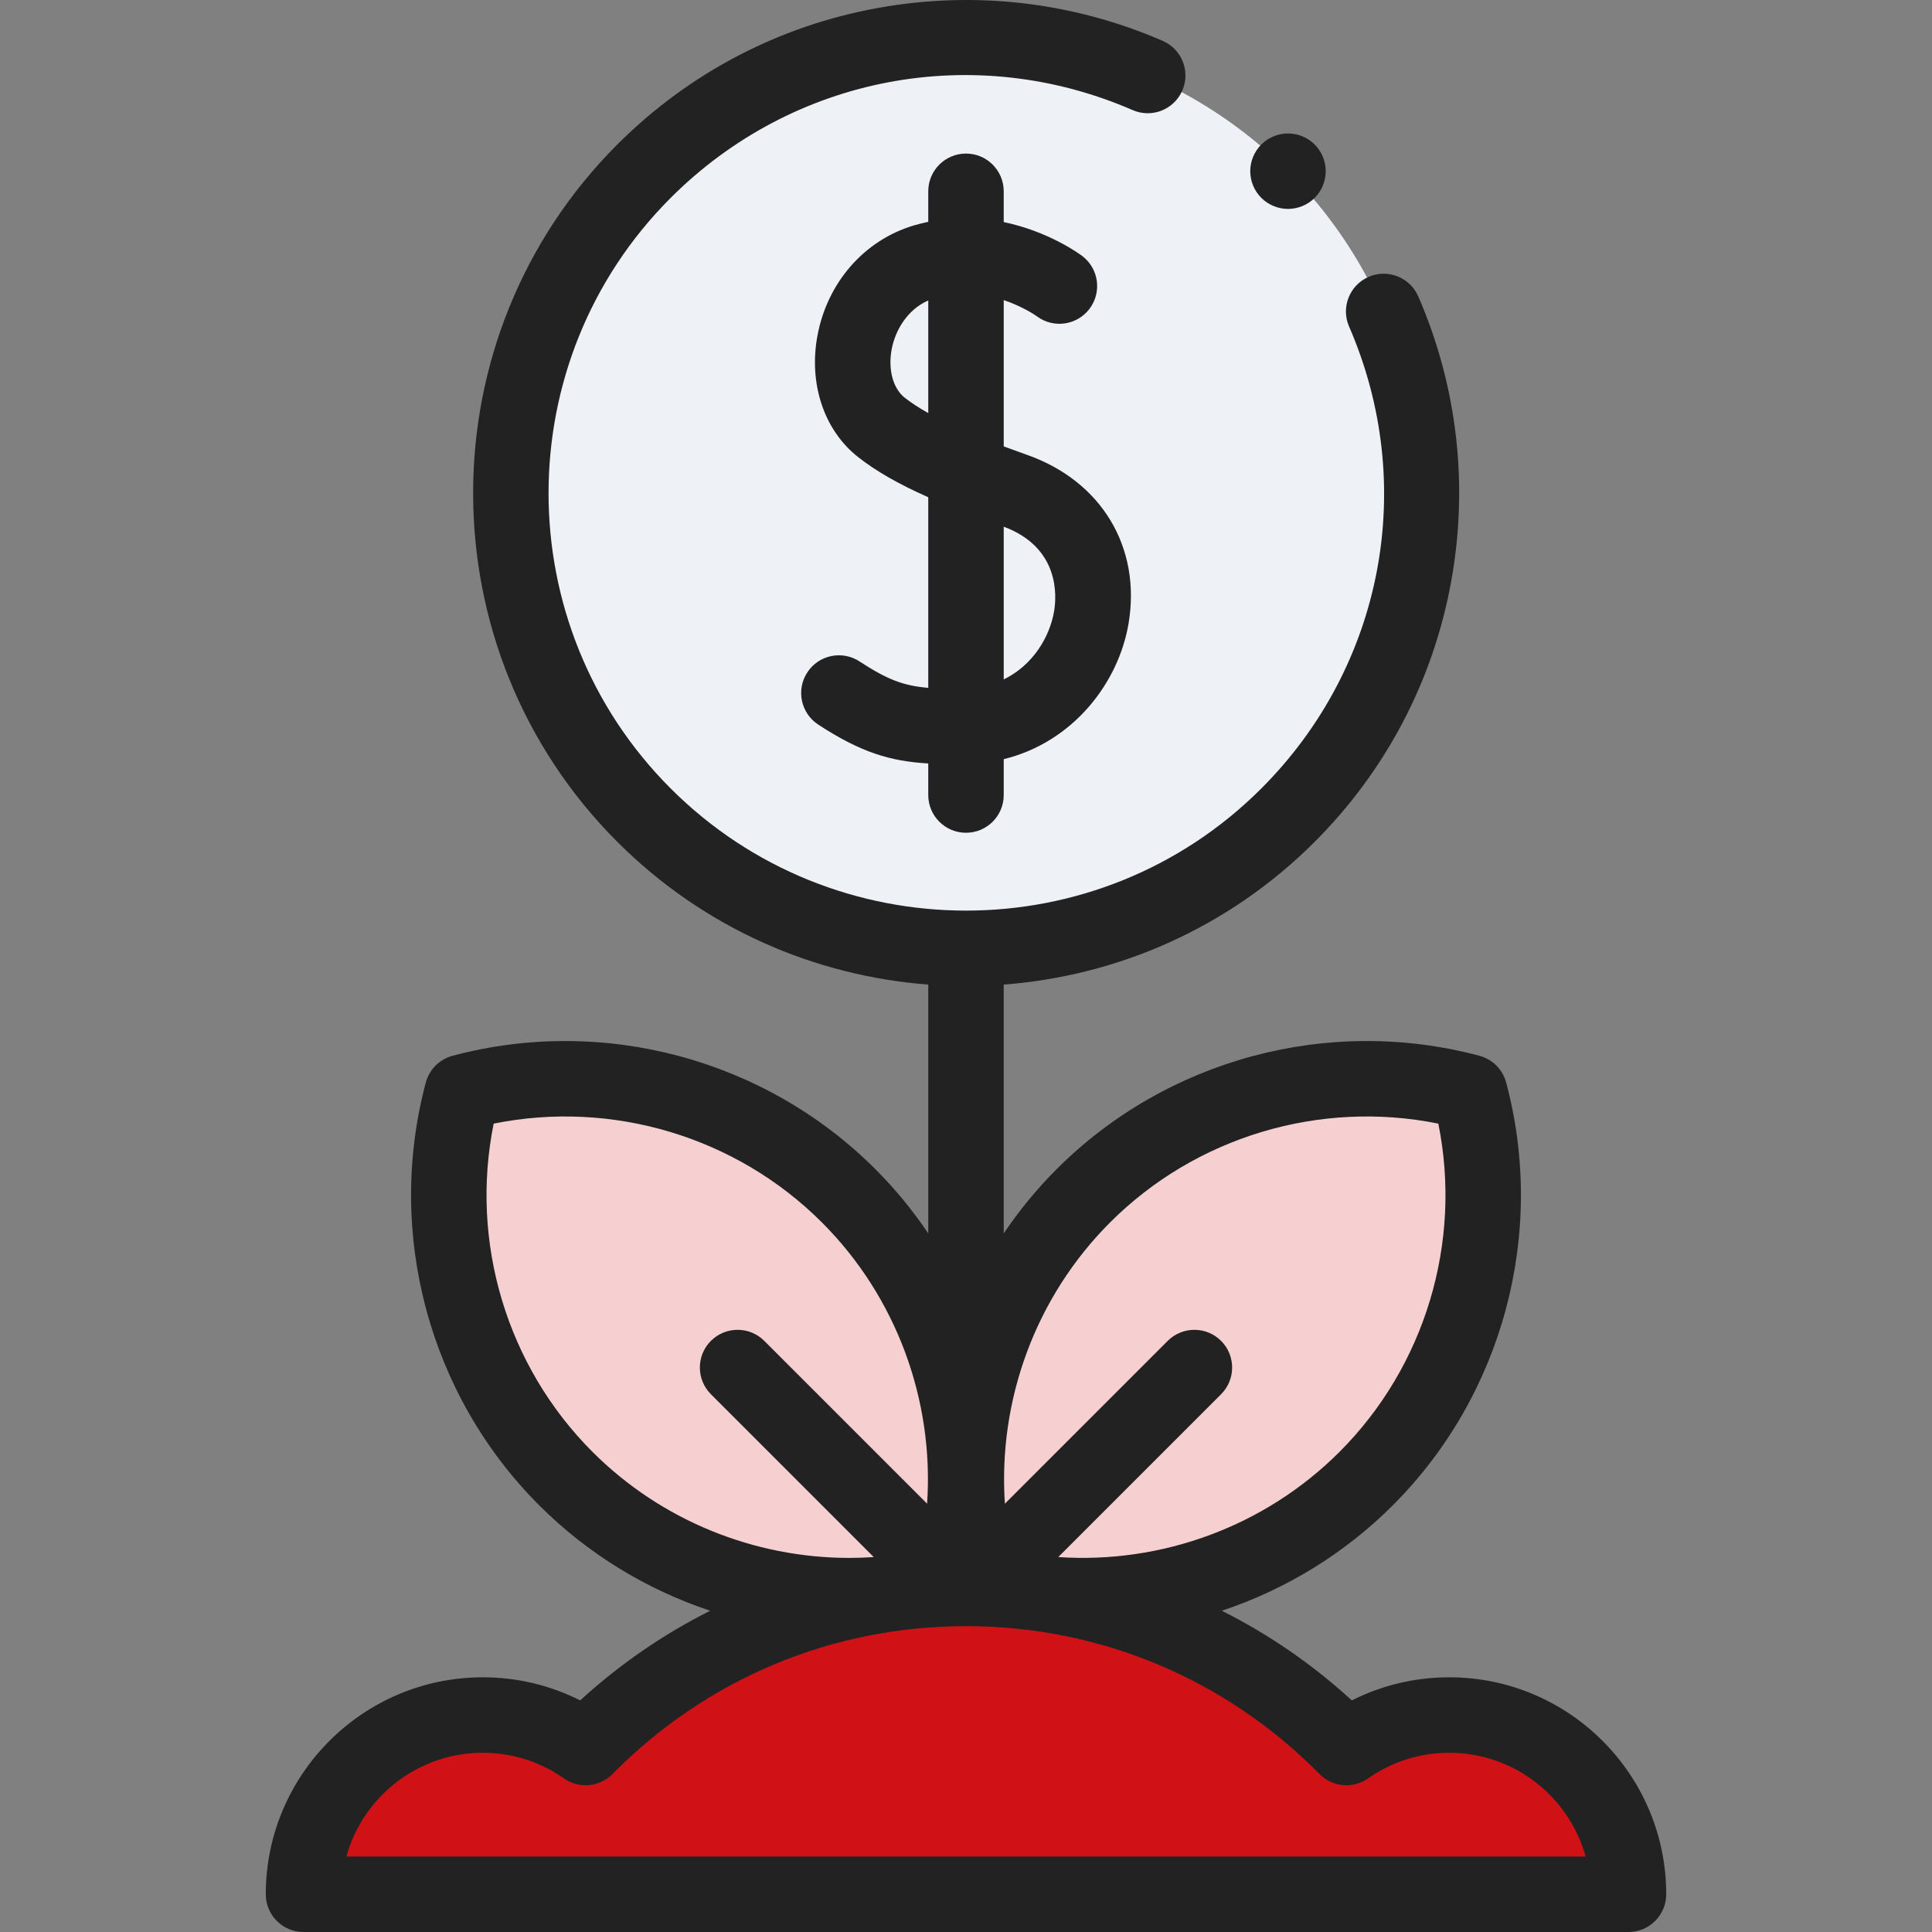
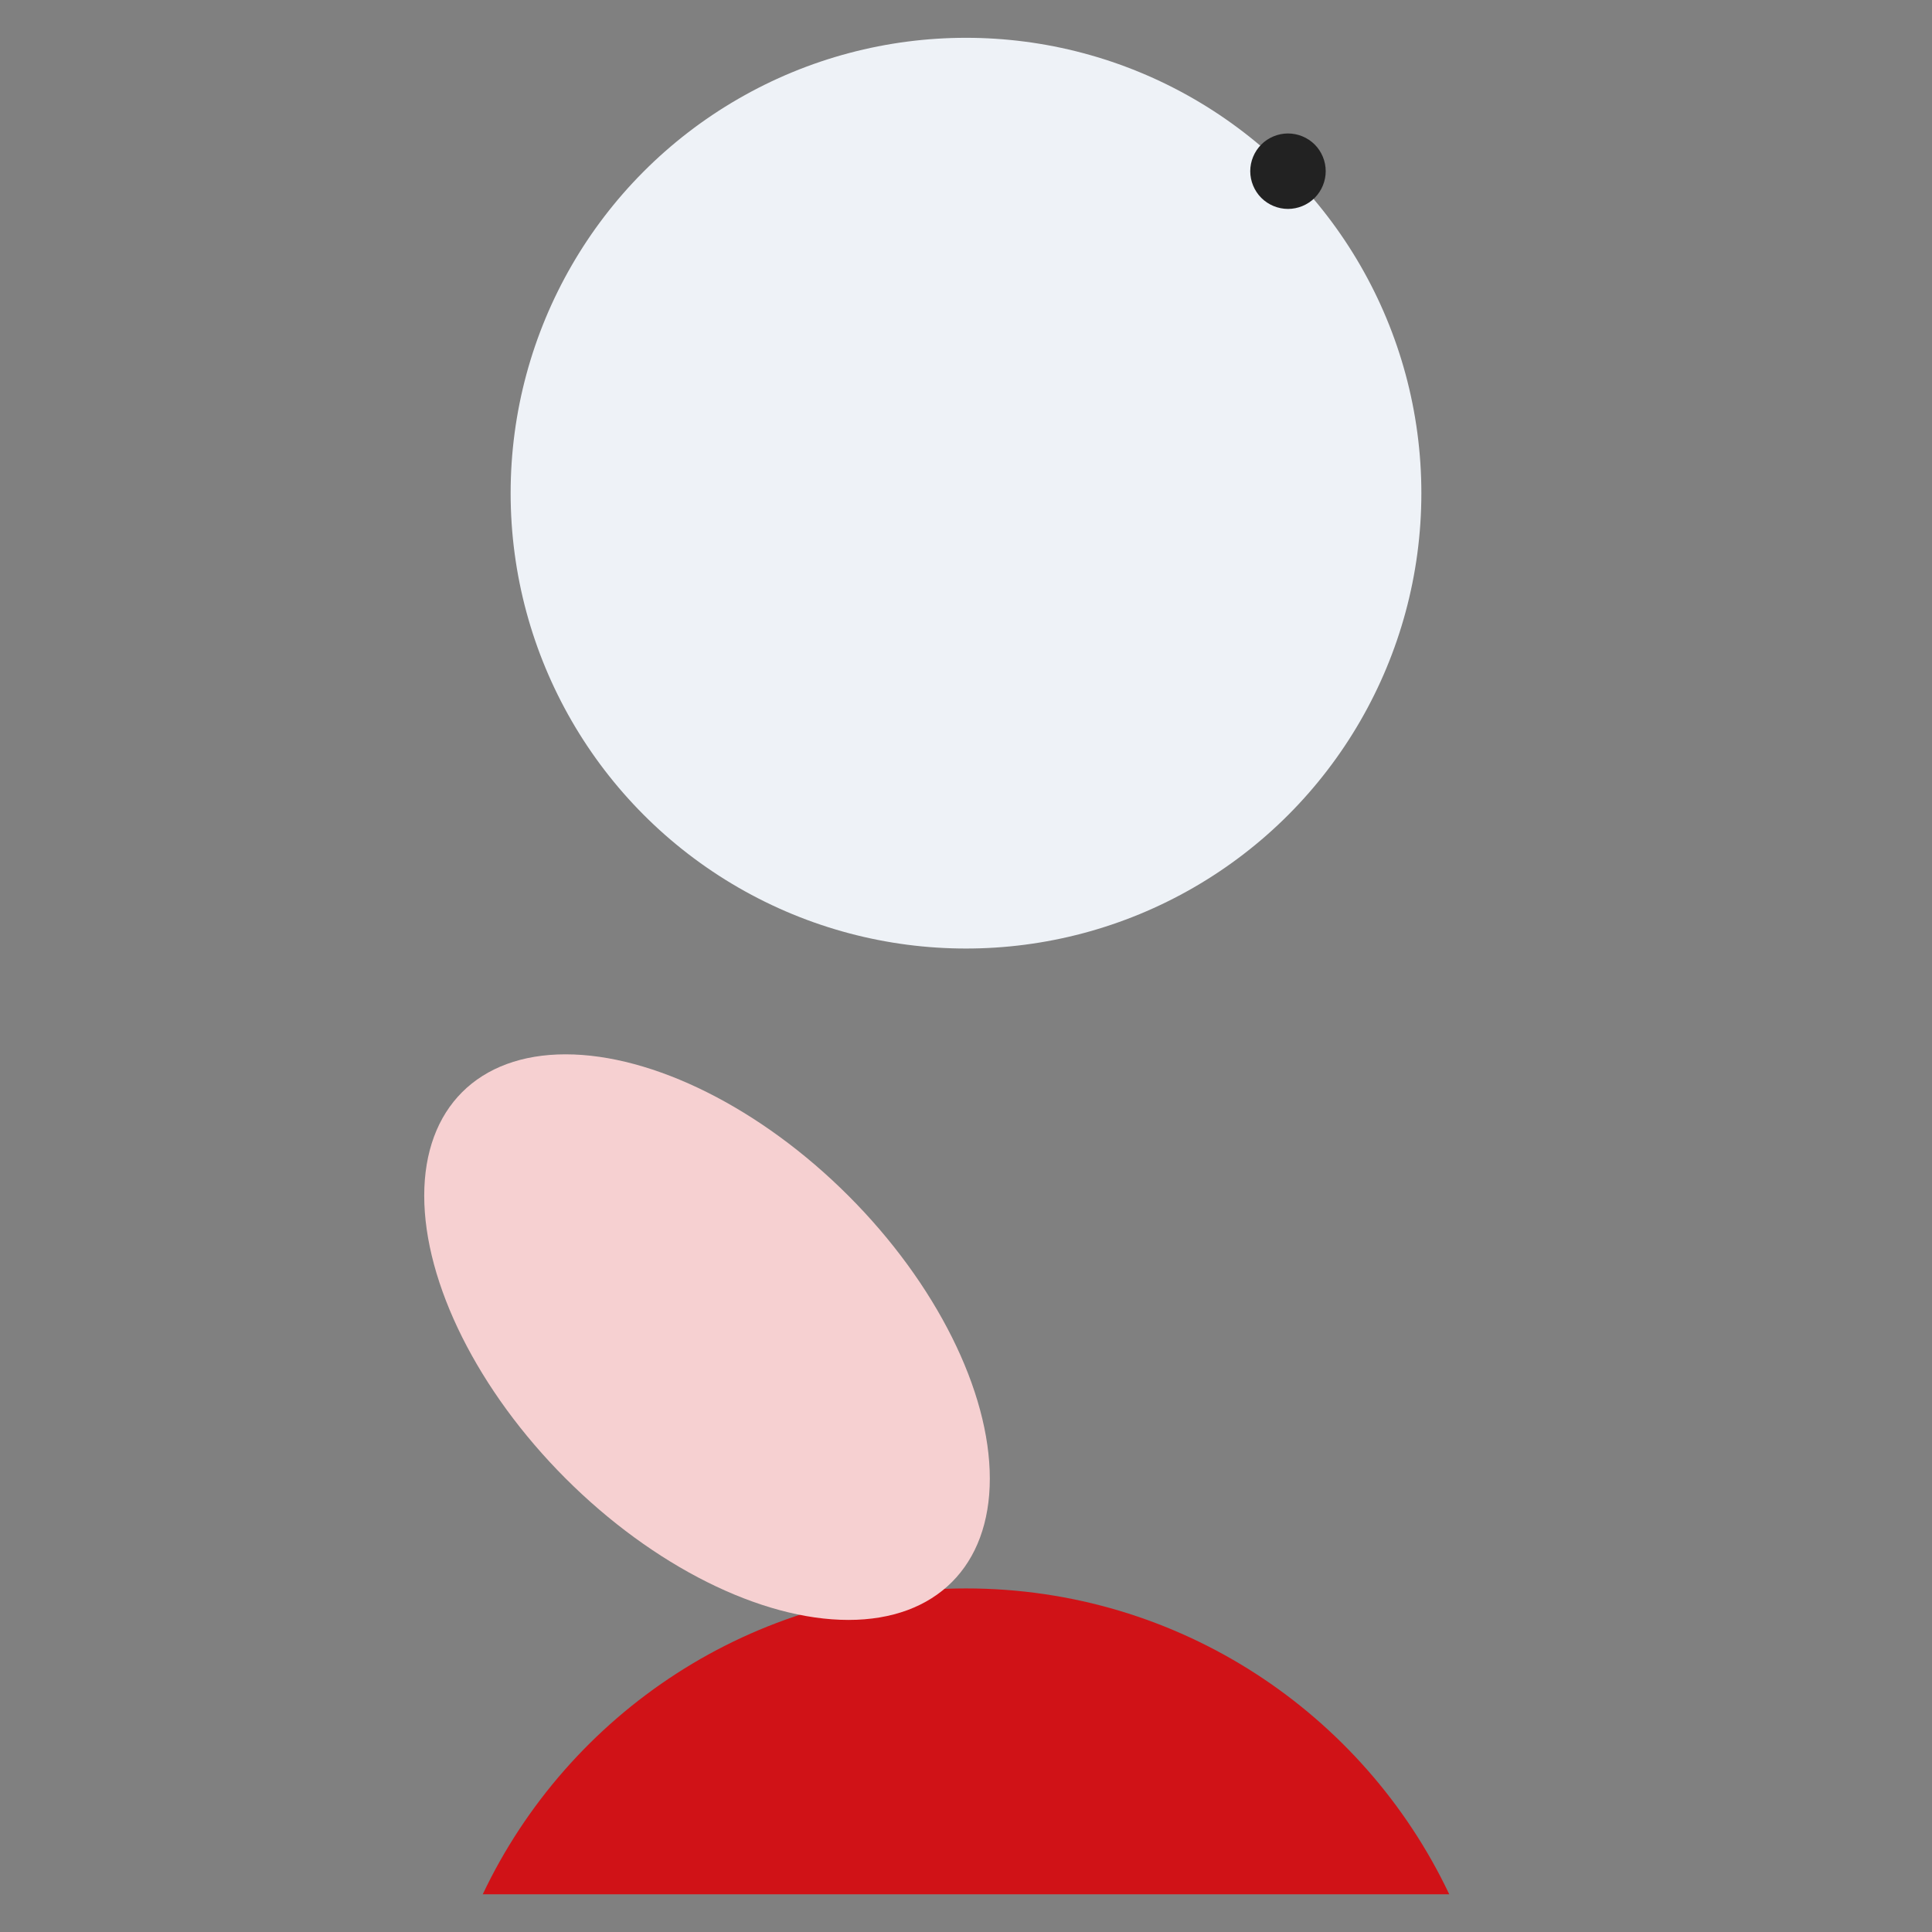
<svg xmlns="http://www.w3.org/2000/svg" version="1.1" width="512" height="512" x="0" y="0" viewBox="0 0 512.019 512.019" style="enable-background:new 0 0 512 512" xml:space="preserve" class="">
  <rect x="0" y="0" width="512.019" height="512.019" fill="#808080" stroke="none" />
  <g>
    <g id="XMLID_2314_">
-       <path id="XMLID_3190_" d="m384.081 454.519c-10.148 0-19.545 3.193-27.263 8.614-25.684-26.025-61.354-42.169-100.808-42.169s-75.124 16.144-100.808 42.169c-7.718-5.421-17.115-8.614-27.263-8.614-26.233 0-47.5 21.266-47.5 47.5h351.143c-.001-26.234-21.268-47.5-47.501-47.5z" fill="#d01217" data-original="#d29976" class="" />
      <g id="XMLID_3070_">
        <path id="XMLID_3189_" d="m384.081 502.019c-22.716-47.915-71.52-81.055-128.071-81.055s-105.356 33.14-128.071 81.055z" fill="#d01217" data-original="#d29976" class="" />
-         <ellipse id="XMLID_3188_" cx="324.586" cy="354.383" fill="#f6d0d1" rx="91.809" ry="52.996" transform="matrix(.707 -.707 .707 .707 -155.518 333.313)" data-original="#aae2c9" class="" />
        <ellipse id="XMLID_3187_" cx="187.433" cy="354.383" fill="#f6d0d1" rx="52.996" ry="91.809" transform="matrix(.707 -.707 .707 .707 -195.689 236.332)" data-original="#aae2c9" class="" />
        <circle id="XMLID_3186_" cx="256.009" cy="130.7" fill="#eef2f7" r="120.681" data-original="#ffcb7c" class="" />
      </g>
      <g id="XMLID_1055_">
        <path id="XMLID_1056_" d="m341.34 55.369c2.64 0 5.22-1.07 7.08-2.93 1.859-1.86 2.92-4.44 2.92-7.07 0-2.64-1.061-5.21-2.92-7.07-1.86-1.86-4.44-2.93-7.08-2.93-2.63 0-5.21 1.07-7.07 2.93s-2.93 4.43-2.93 7.07c0 2.63 1.069 5.21 2.93 7.07s4.44 2.93 7.07 2.93z" fill="#222222" data-original="#000000" class="" />
-         <path id="XMLID_1059_" d="m256.009 220.7c5.522 0 10-4.477 10-10v-9.501c18.561-4.579 30.462-20.375 33.081-35.951 3.393-20.18-7.155-37.723-26.872-44.692-2.043-.722-4.125-1.473-6.209-2.248v-38.77c5.199 1.739 8.609 4.164 8.771 4.282 4.398 3.289 10.635 2.415 13.958-1.971 3.335-4.402 2.471-10.675-1.932-14.01-.527-.399-8.712-6.47-20.798-8.984v-8.155c0-5.523-4.478-10-10-10s-10 4.477-10 10v8.088c-1.296.272-2.605.593-3.93.991-13.032 3.916-22.771 15.049-25.416 29.056-2.421 12.821 1.709 25.204 10.778 32.317 4.71 3.694 10.558 7.069 18.567 10.629v50.508c-6.631-.546-10.941-2.239-18.206-6.993-4.623-3.023-10.819-1.727-13.843 2.894-3.023 4.622-1.729 10.819 2.894 13.843 11.381 7.445 19.176 9.709 29.155 10.303v8.364c.002 5.523 4.48 10 10.002 10zm23.358-58.769c-1.177 7.002-5.708 14.403-13.357 18.132v-40.477c14.928 5.548 14.006 18.48 13.357 22.345zm-39.582-56.517c-3.121-2.447-4.482-7.499-3.469-12.869.893-4.727 3.907-10.355 9.693-12.923v29.855c-2.326-1.307-4.436-2.66-6.224-4.063z" fill="#222222" data-original="#000000" class="" />
-         <path id="XMLID_1063_" d="m384.081 444.519c-9.061 0-17.851 2.098-25.822 6.12-10.468-9.584-22.055-17.545-34.457-23.758 16.831-5.605 32.425-15.049 45.329-27.953 29.188-29.188 40.696-72.119 30.035-112.043-.923-3.458-3.624-6.158-7.081-7.081-39.928-10.662-82.857.848-112.044 30.034-5.264 5.264-9.944 10.981-14.031 17.041v-65.945c30.057-2.287 59.469-14.893 82.406-37.829 18.917-18.917 31.427-42.784 36.177-69.018 4.638-25.621 1.623-51.738-8.72-75.53-2.202-5.065-8.093-7.385-13.157-5.184-5.065 2.202-7.387 8.093-5.185 13.158 18.255 41.991 9.125 90.049-23.258 122.432-21.58 21.58-49.917 32.368-78.264 32.366-28.34-.002-56.689-10.791-78.264-32.366-43.155-43.154-43.155-113.372 0-156.526 32.383-32.383 80.442-41.512 122.434-23.257 5.067 2.203 10.956-.118 13.158-5.184 2.202-5.065-.119-10.956-5.184-13.158-23.793-10.343-49.912-13.359-75.531-8.72-26.235 4.75-50.102 17.259-69.02 36.177-50.952 50.953-50.952 133.859 0 184.812 22.937 22.936 52.349 35.542 82.406 37.828v65.945c-4.088-6.06-8.767-11.777-14.031-17.041-29.187-29.188-72.118-40.696-112.044-30.034-3.457.923-6.158 3.623-7.081 7.081-10.661 39.924.848 82.855 30.035 112.043 12.905 12.905 28.498 22.348 45.328 27.953-12.402 6.214-23.988 14.174-34.456 23.758-7.972-4.022-16.762-6.12-25.822-6.12-31.706 0-57.5 25.794-57.5 57.5 0 5.522 4.478 10 10 10h351.143c5.522 0 10-4.478 10-10 .001-31.707-25.793-57.501-57.499-57.501zm-89.898-120.538c22.763-22.766 55.632-32.533 87.004-26.198 6.336 31.371-3.435 64.239-26.199 87.003-19.758 19.76-47.127 29.72-74.527 27.865l43.152-43.152c3.905-3.905 3.905-10.237 0-14.143-3.906-3.904-10.236-3.904-14.143 0l-43.152 43.152c-1.855-27.398 8.107-54.77 27.865-74.527zm-163.351-26.198c31.37-6.333 64.243 3.436 87.004 26.198 19.759 19.758 29.72 47.129 27.865 74.527l-43.152-43.152c-3.906-3.904-10.236-3.904-14.143 0-3.905 3.905-3.905 10.237 0 14.143l43.155 43.155c-2.164.147-4.328.225-6.489.225-25.185-.002-49.845-9.896-68.041-28.093-22.765-22.764-32.535-55.632-26.199-87.003zm-39.04 194.236c4.388-15.839 18.931-27.5 36.146-27.5 7.745 0 15.185 2.351 21.515 6.797 3.997 2.806 9.435 2.316 12.865-1.159 24.943-25.273 58.217-39.192 93.691-39.192s68.748 13.919 93.691 39.192c3.432 3.477 8.869 3.966 12.865 1.159 6.33-4.446 13.77-6.797 21.515-6.797 17.216 0 31.759 11.661 36.146 27.5z" fill="#222222" data-original="#000000" class="" />
      </g>
    </g>
  </g>
</svg>